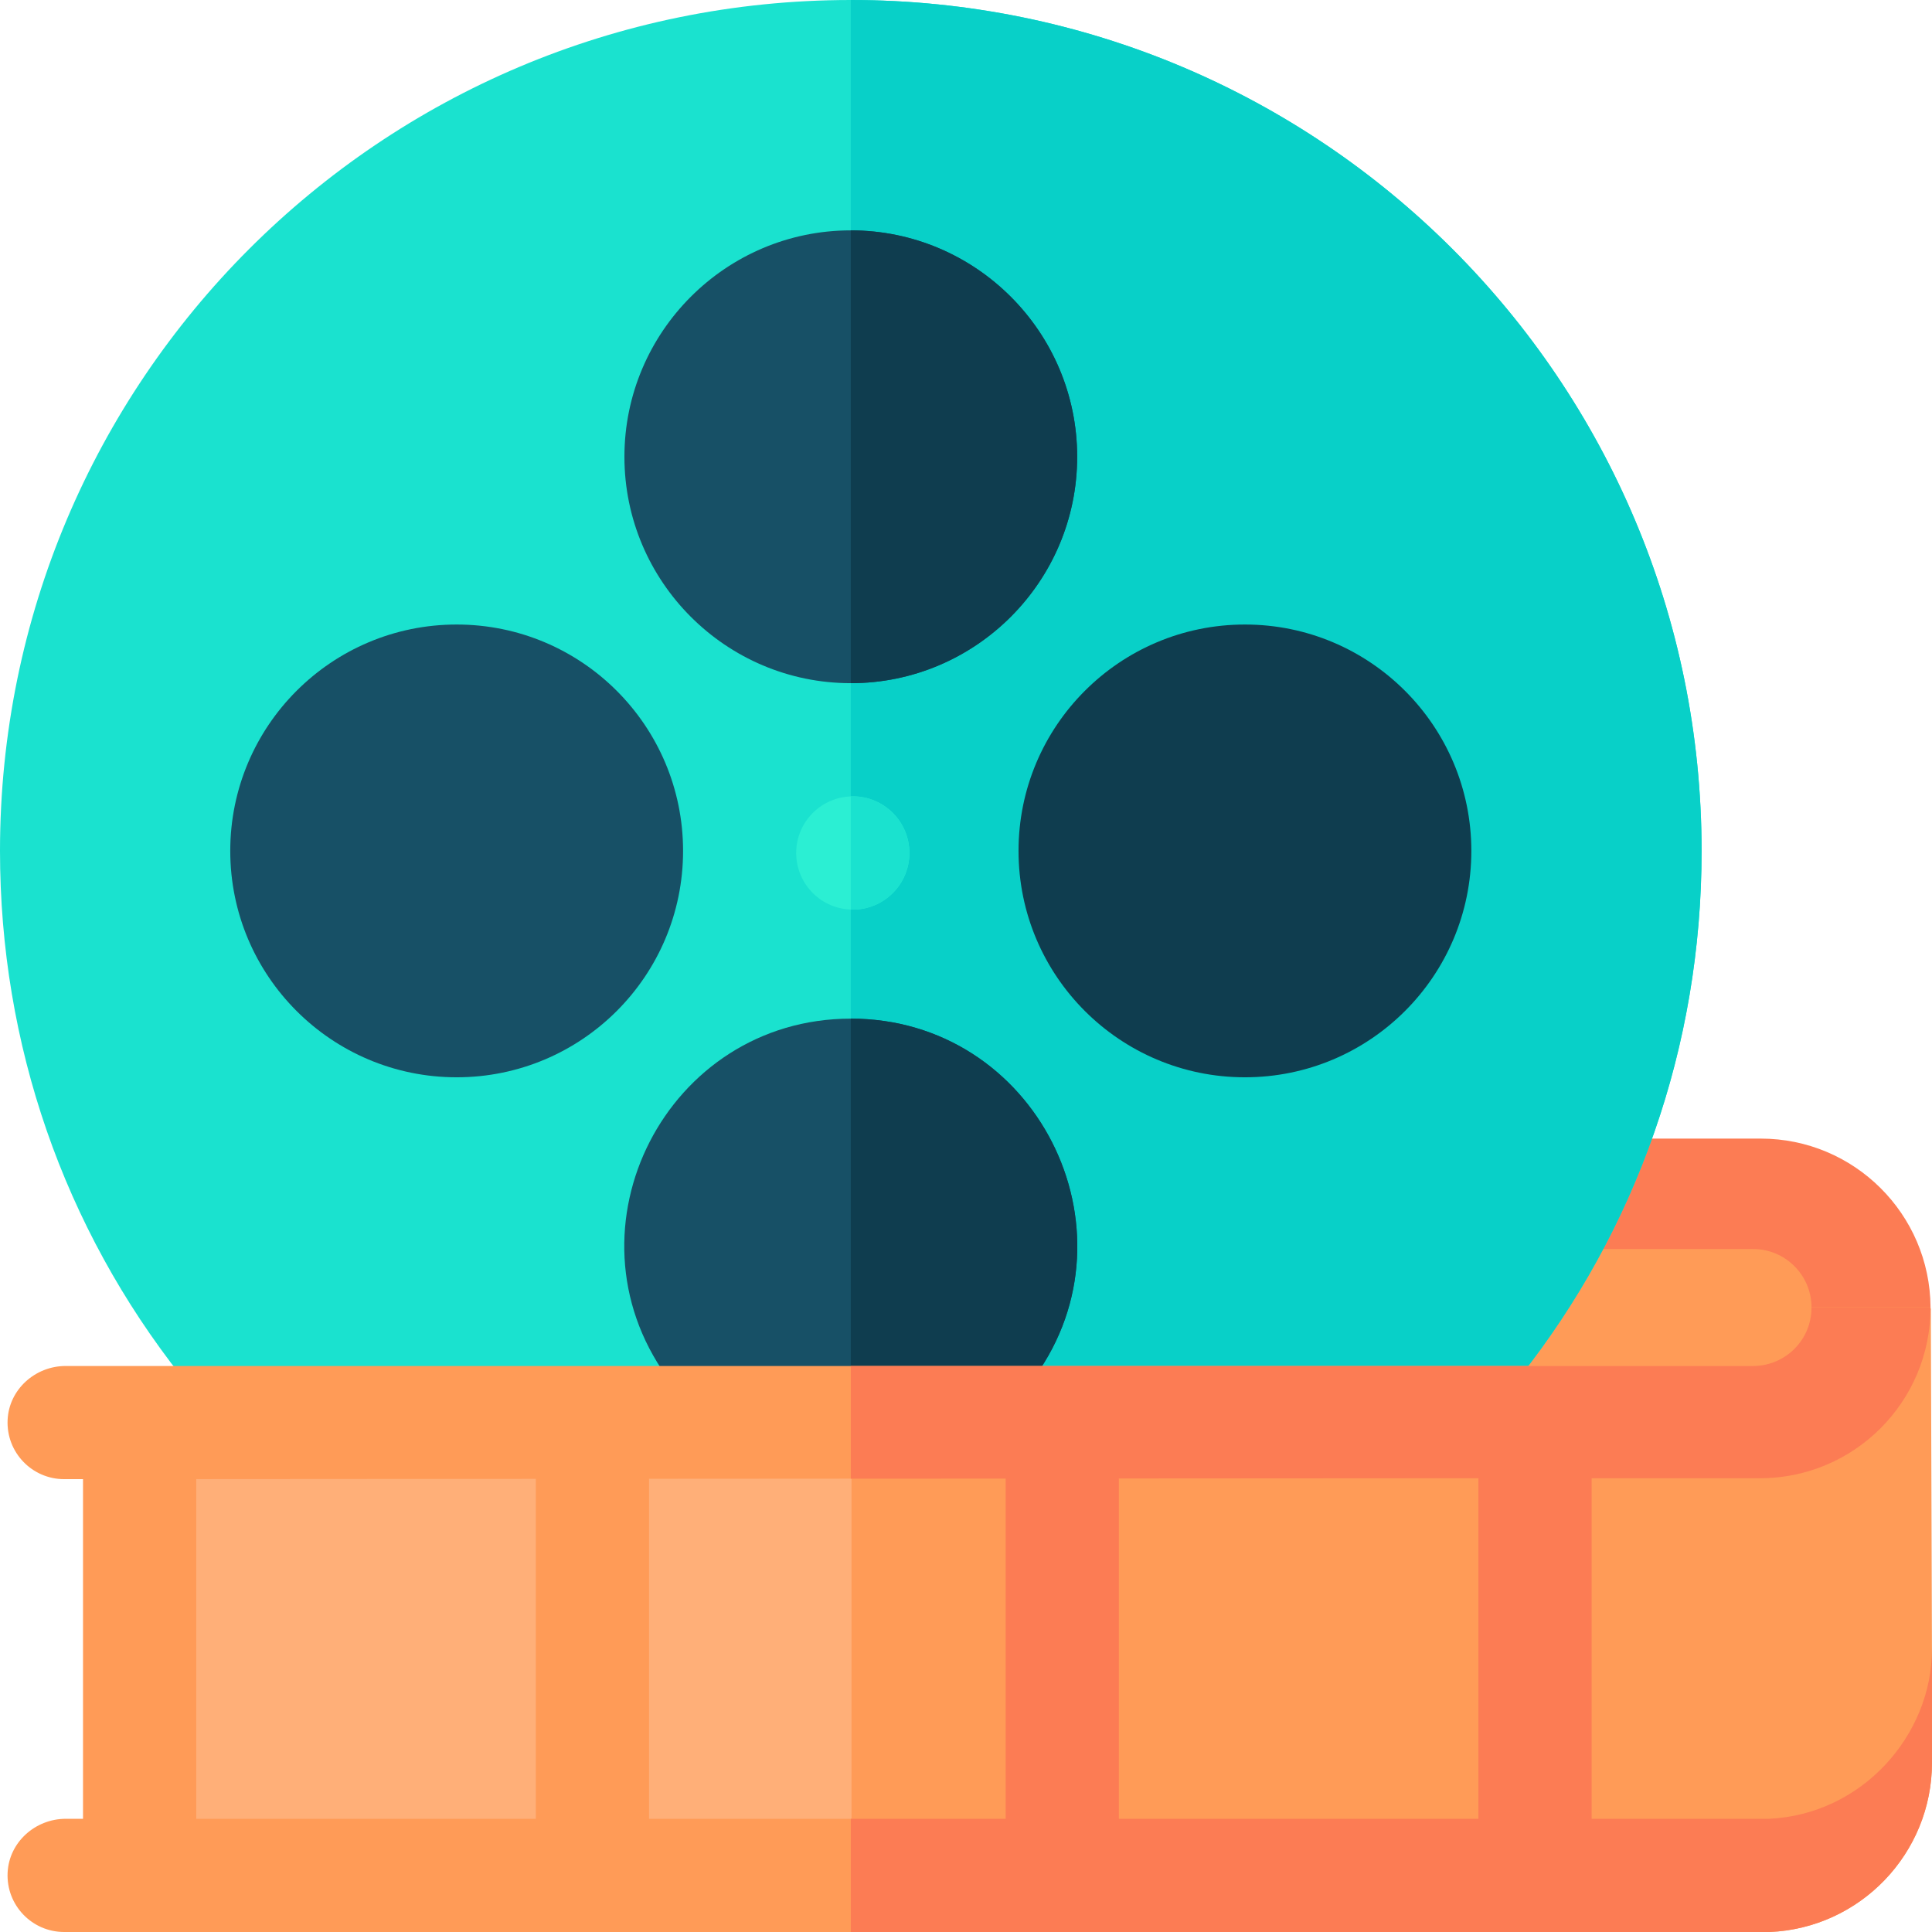
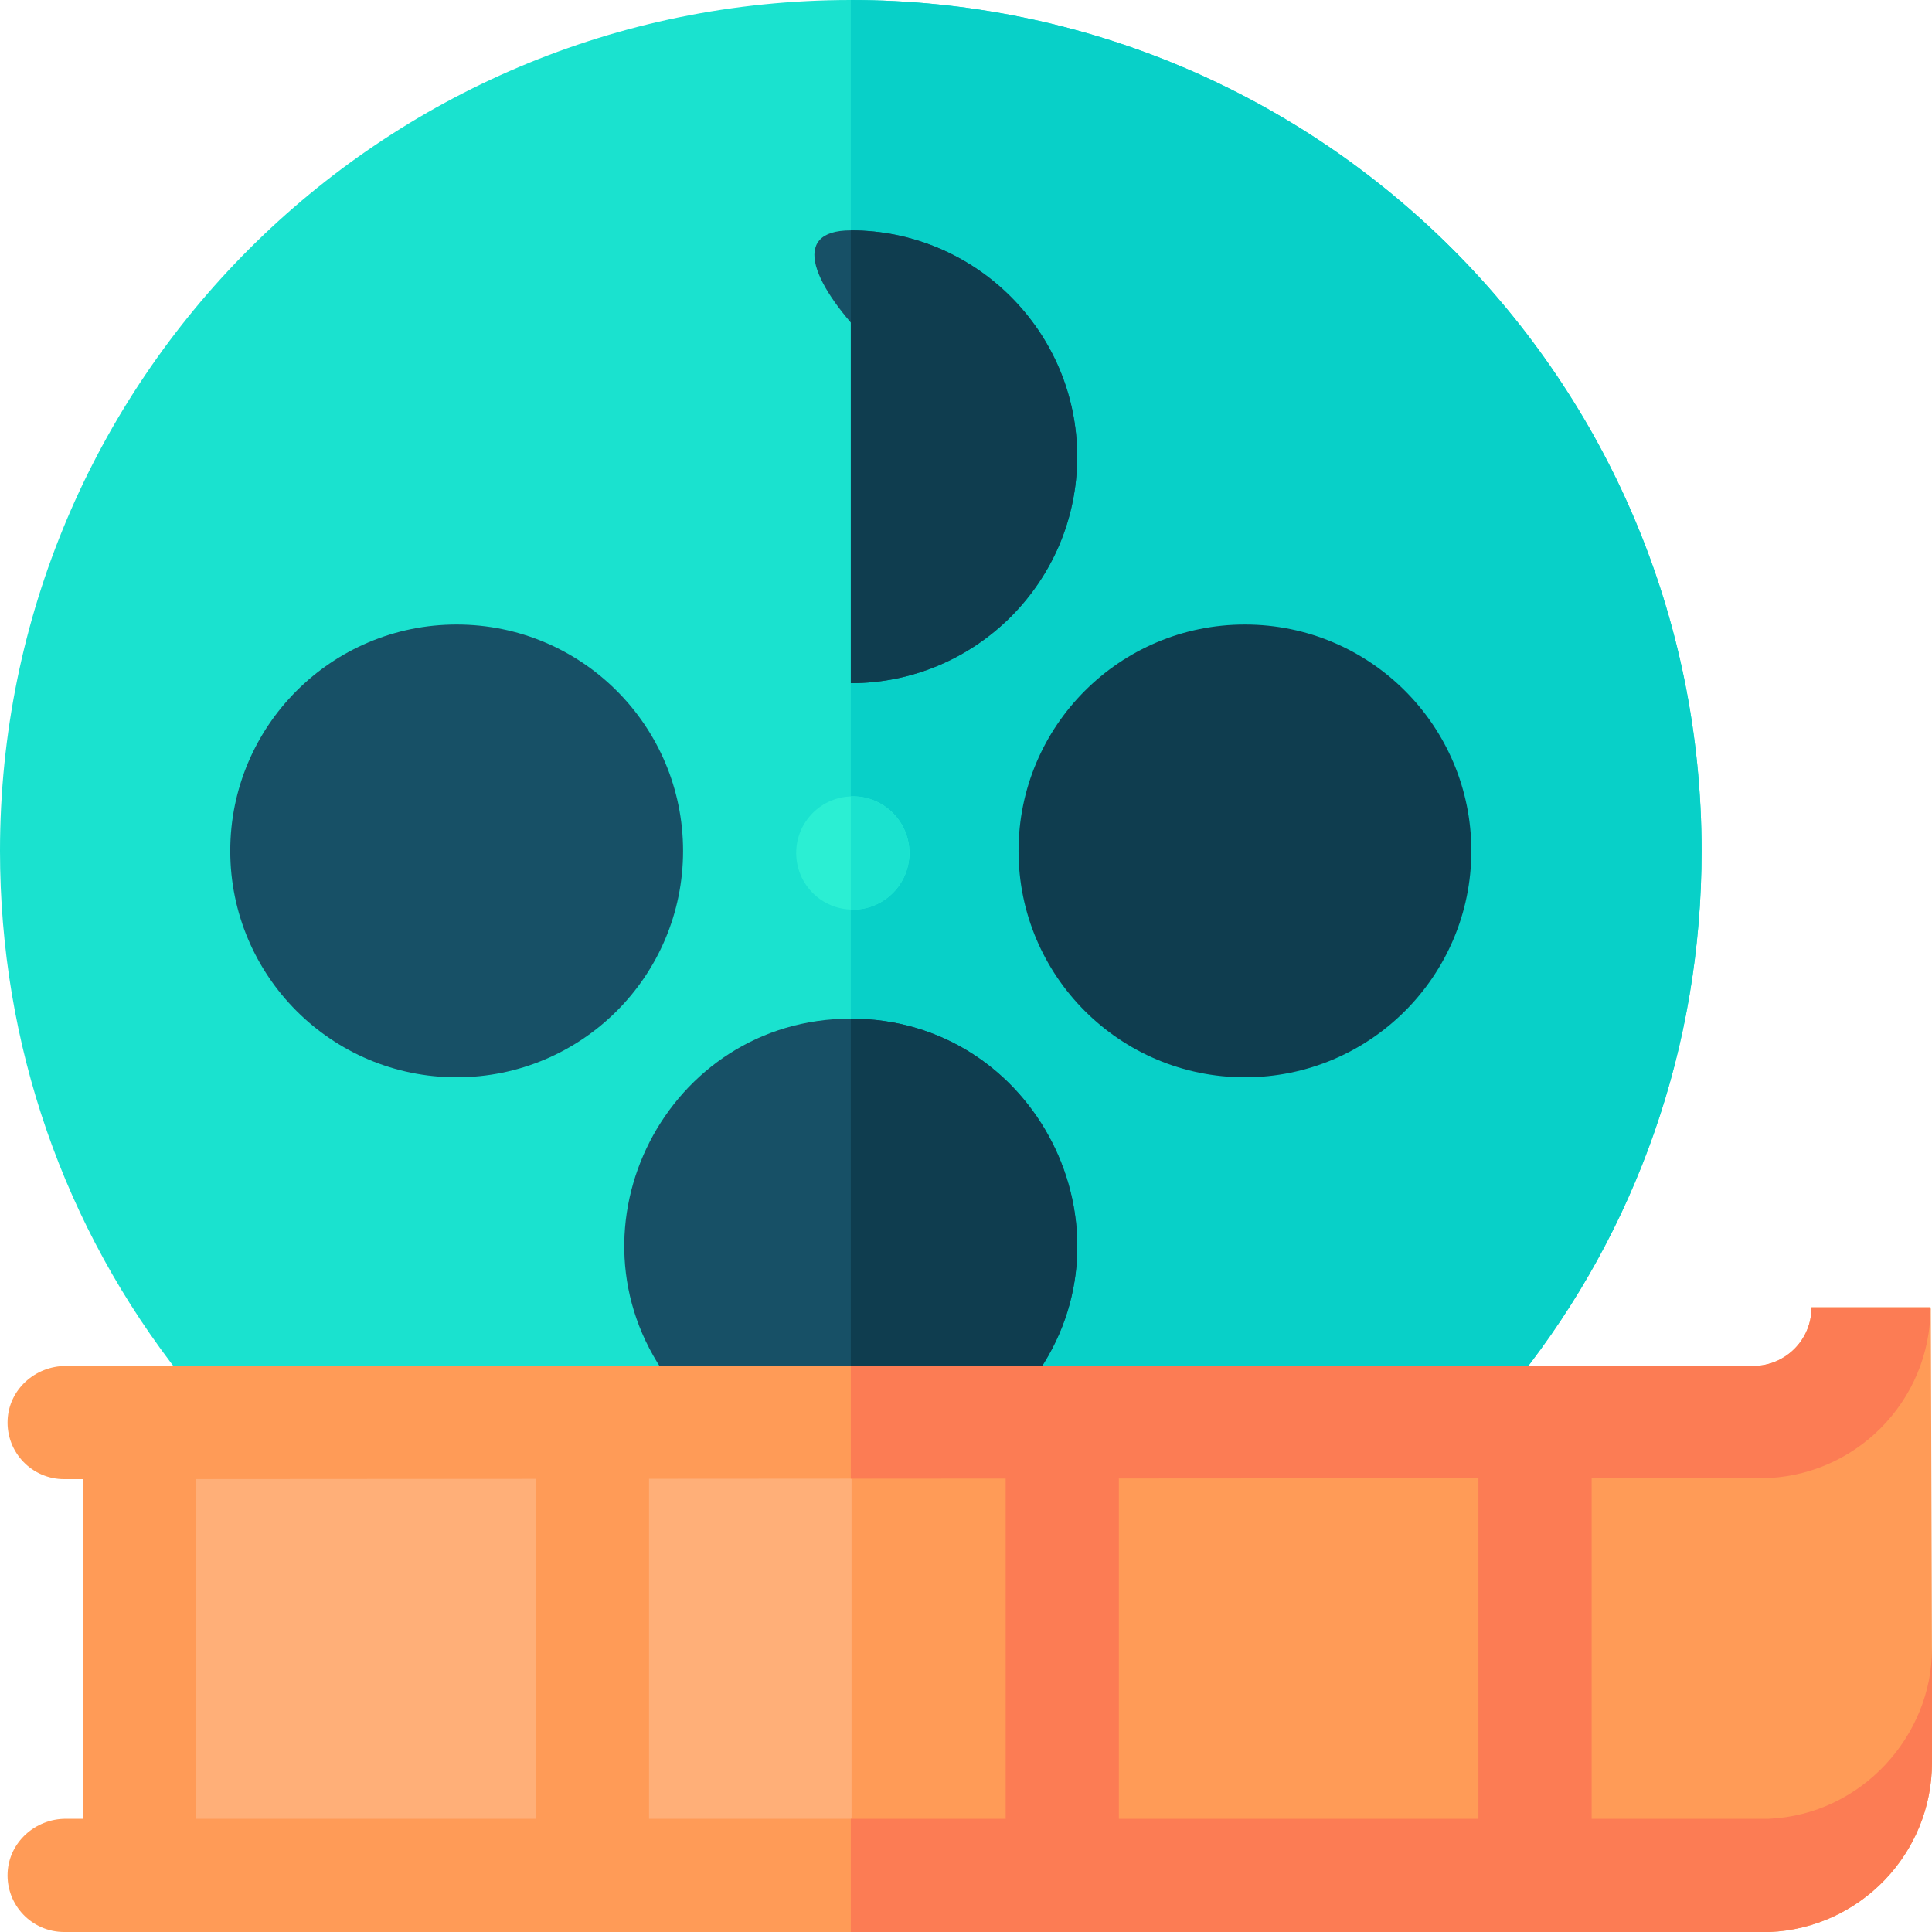
<svg xmlns="http://www.w3.org/2000/svg" id="Capa_1" enable-background="new 0 0 512 512" height="512" viewBox="0 0 512 512" width="512">
  <g>
-     <path d="m464.273 364.897h-94.963v-36.942h94.963c10.201 0 18.471 8.27 18.471 18.471 0 10.194-8.262 18.471-18.471 18.471z" fill="#ff9b57" />
-     <path d="m466.62 301.74c-.068 0-97.31-.024-97.31.044 0 .069-.024 29.216.044 29.216h95.217c8.547 0 15.476 6.916 15.503 15.456l1.239 1h29.5l.801-1c-.151-24.733-20.257-44.716-44.994-44.716z" fill="#fc7c54" />
    <path d="m450.94 225.5c0 51.3-16.93 99.84-48.19 139.4h-354.56c-31.26-39.56-48.19-88.1-48.19-139.4 0-124.615 100.832-225.5 225.47-225.5 124.619 0 225.47 100.862 225.47 225.5z" fill="#1ae2cf" />
    <path d="m450.94 225.5c0 52.623-17.81 101.022-48.19 139.4h-177.28v-364.9c124.619 0 225.47 100.862 225.47 225.5z" fill="#08d0c8" />
-     <path d="m225.471 181.05c33.081 0 59.994-26.916 59.994-60s-26.913-60-59.994-60c-33.08 0-59.993 26.916-59.993 60s26.913 60 59.993 60z" fill="#175066" />
+     <path d="m225.471 181.05c33.081 0 59.994-26.916 59.994-60s-26.913-60-59.994-60s26.913 60 59.993 60z" fill="#175066" />
    <path d="m285.46 121.05c0 33.08-26.91 60-59.99 60v-120c33.08 0 59.99 26.92 59.99 60z" fill="#0f3d4f" />
    <ellipse cx="121.021" cy="225.5" fill="#175066" rx="60" ry="59.994" />
    <path d="m274.21 364.9h-97.48c-28.374-39.531-.024-94.95 48.74-94.95 48.83 0 77.066 55.486 48.74 94.95z" fill="#175066" />
    <path d="m274.21 364.9h-48.74v-94.95c49.141 0 76.961 55.94 48.74 94.95z" fill="#0f3d4f" />
    <ellipse cx="329.921" cy="225.5" fill="#0f3d4f" rx="60" ry="59.994" />
    <circle cx="226" cy="226.05" fill="#2befd3" r="15" />
    <path d="m241 226.05c0 8.856-7.619 15.456-15.53 14.99v-29.98c7.858-.462 15.53 6.084 15.53 14.99z" fill="#1ae2cf" />
    <path d="m31.46 377h204.2v120h-204.2z" fill="#ffaf78" />
    <path d="m455.072 497h-229.412v-120h245.38l40.65-30.26c.017 5.171.313 94.1.31 93.143.105 31.514-25.413 57.117-56.928 57.117z" fill="#ff9b57" />
    <path d="m511.61 346.46h-31.54c0 8.764-7.007 15.432-15.29 15.54h-447.369c-8.079 0-15.026 6.215-15.395 14.286-.393 8.611 6.471 15.704 14.984 15.704h5v90.01h-4.573c-8.074 0-15.024 6.201-15.41 14.265-.411 8.614 6.459 15.735 14.983 15.735h451.99c23.96-1.03 43.01-20.781 43.01-44.95 0-12.693.002-6.261-.01-29.99 0 22.682-18.424 43.877-43.38 44.95l-46.81-.01v-90.25h44.598c24.987 0 45.255-20.276 45.212-45.29zm-369.61 135.54h-90v-90.03l90-.06zm124.51 0h-94.51v-90.11l94.51-.06zm125.29 0h-95.29v-90.19l95.29-.06z" fill="#ff9b57" />
    <path d="m511.99 437.06c0 22.682-18.423 43.877-43.38 44.95l-46.81-.01v-90.25h44.6c25 0 45.25-20.29 45.21-45.29h-31.54c0 8.76-7.01 15.43-15.29 15.54h-239.31v29.86l41.04-.03v90.17h-41.04v30h243.52c23.96-1.03 43.01-20.781 43.01-44.95 0-12.693.002-6.261-.01-29.99zm-120.19 44.94h-95.29v-90.19l95.29-.06z" fill="#fc7c54" />
  </g>
</svg>